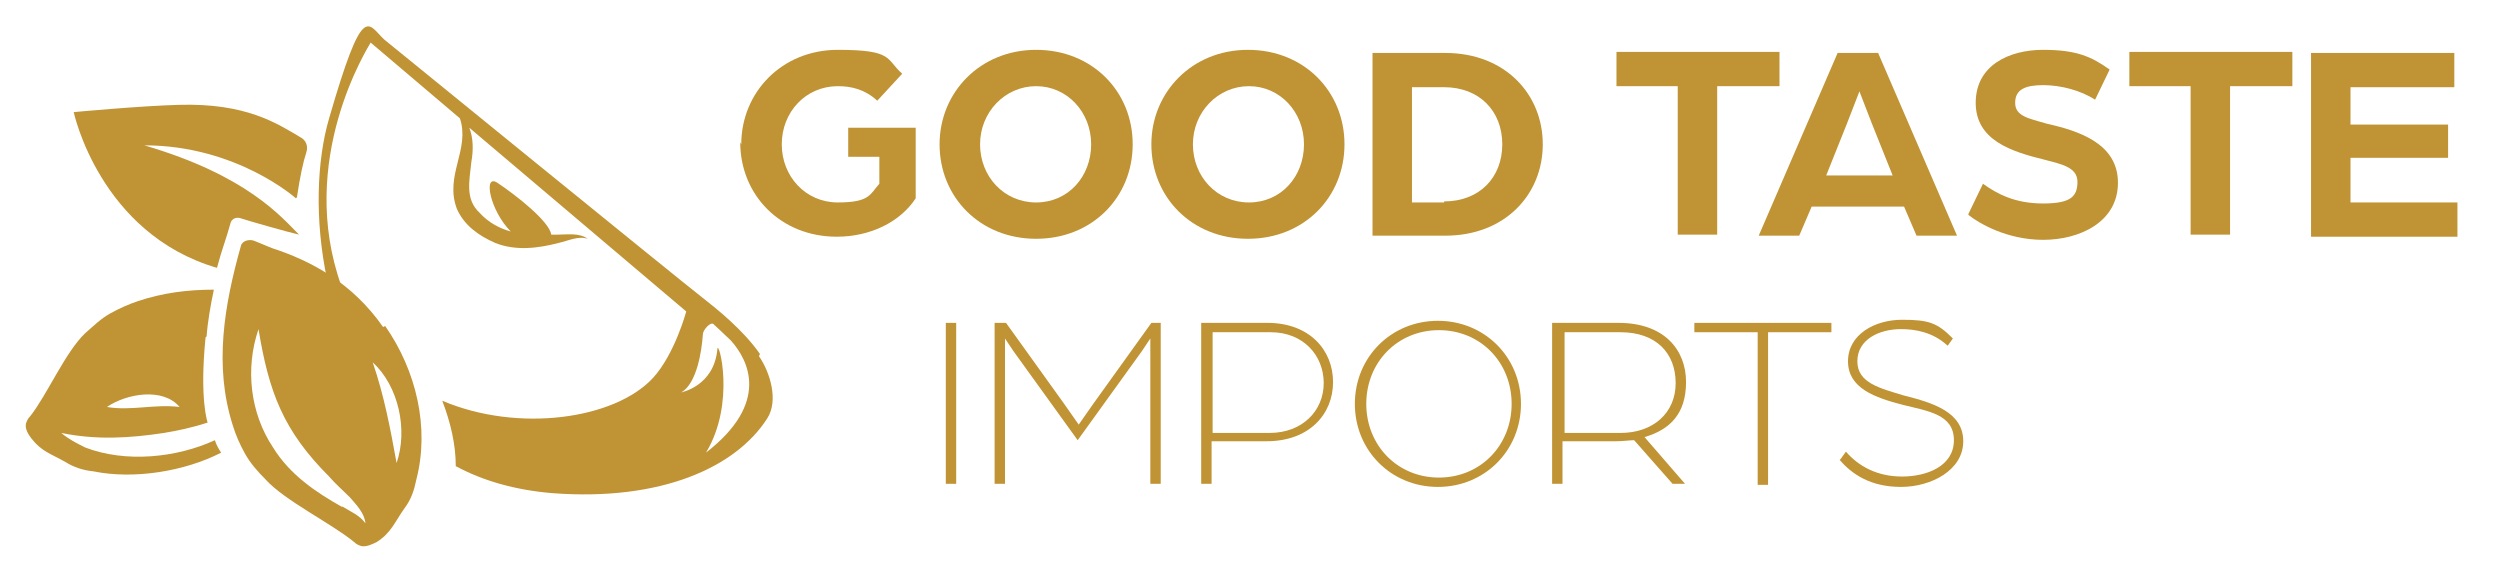
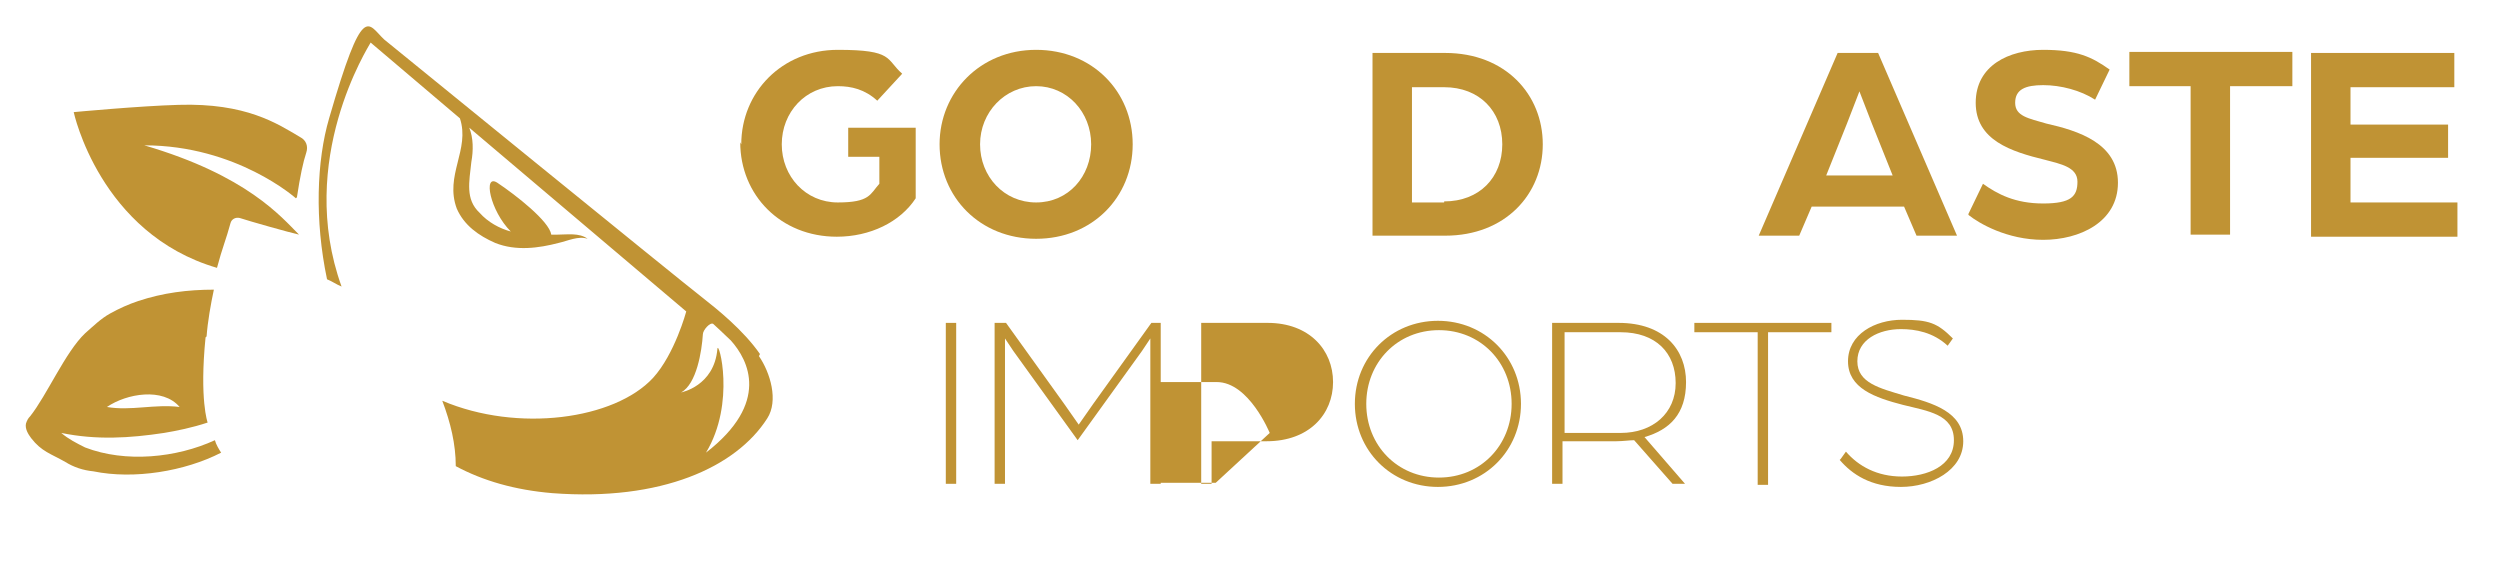
<svg xmlns="http://www.w3.org/2000/svg" version="1.1" viewBox="0 0 240.8 56.1">
  <defs>
    <style>
      .cls-1 {
        fill: #c09334;
      }
    </style>
  </defs>
  <g>
    <g id="Ebene_1">
      <g>
        <path class="cls-1" d="M71.4,13.9c0-5,3.9-9.1,9.3-9.1s4.6.9,6.2,2.3l-2.4,2.6c-1.2-1.1-2.5-1.4-3.8-1.4-3.1,0-5.4,2.5-5.4,5.6s2.3,5.6,5.4,5.6,3.1-.8,4-1.8v-2.6h-3v-2.8h6.5v6.8c-1.5,2.3-4.4,3.7-7.6,3.7-5.4,0-9.3-4-9.3-9.1Z" />
        <path class="cls-1" d="M90.5,13.9c0-5,3.9-9.1,9.3-9.1s9.3,4,9.3,9.1-3.9,9.1-9.3,9.1-9.3-4-9.3-9.1ZM105.1,13.9c0-3.1-2.3-5.6-5.3-5.6s-5.4,2.5-5.4,5.6,2.3,5.6,5.4,5.6,5.3-2.5,5.3-5.6Z" />
-         <path class="cls-1" d="M110.9,13.9c0-5,3.9-9.1,9.3-9.1s9.3,4,9.3,9.1-3.9,9.1-9.3,9.1-9.3-4-9.3-9.1ZM125.6,13.9c0-3.1-2.3-5.6-5.3-5.6s-5.4,2.5-5.4,5.6,2.3,5.6,5.4,5.6,5.3-2.5,5.3-5.6Z" />
        <path class="cls-1" d="M132.2,5.1h7c5.8,0,9.4,4,9.4,8.8s-3.6,8.8-9.4,8.8h-7V5.1ZM139.1,19.4c3.4,0,5.6-2.3,5.6-5.5s-2.2-5.5-5.6-5.5h-3.1v11.1h3.1Z" />
-         <path class="cls-1" d="M161.7,8.3h-6v-3.3h15.7v3.3h-6v14.3h-3.8v-14.3Z" />
        <path class="cls-1" d="M177.2,5.1h3.7l7.6,17.6h-3.9l-1.2-2.8h-8.9l-1.2,2.8h-3.9l7.6-17.6ZM182.3,16.9l-2-5c-.5-1.3-1.2-3.1-1.2-3.1,0,0-.7,1.8-1.2,3.1l-2,5h6.6Z" />
        <path class="cls-1" d="M189.6,20.6l1.4-2.9c1.4,1,3.1,1.9,5.8,1.9s3.3-.7,3.3-2.1-1.6-1.7-3.1-2.1c-3.3-.8-6.7-1.9-6.7-5.5s3.2-5.1,6.5-5.1,4.7.7,6.4,1.9l-1.4,2.9c-1.4-.9-3.3-1.4-5-1.4s-2.7.4-2.7,1.7,1.3,1.5,3,2c3.1.7,6.9,1.9,6.9,5.7s-3.7,5.5-7.2,5.5-6.2-1.6-7.2-2.4Z" />
        <path class="cls-1" d="M211.1,8.3h-6v-3.3h15.7v3.3h-6v14.3h-3.8v-14.3Z" />
        <path class="cls-1" d="M222.7,5.1h13.7v3.3h-10v3.6h9.4v3.2h-9.4v4.3h10.3v3.3h-14.1V5.1Z" />
        <path class="cls-1" d="M91.1,31.1h1v15.5h-1v-15.5Z" />
        <path class="cls-1" d="M96,31.1h.9l5.6,7.8c.5.7,1.4,2,1.4,2,0,0,.9-1.3,1.4-2l5.6-7.8h.9v15.5h-1v-14s-.4.6-.8,1.2l-6.2,8.6-6.2-8.6c-.4-.6-.8-1.2-.8-1.2v14h-1v-15.5Z" />
-         <path class="cls-1" d="M115.8,31.1h6.3c4,0,6.3,2.6,6.3,5.7s-2.3,5.7-6.4,5.7h-5.3v4.1h-1v-15.5ZM122.3,41.7c3.1,0,5.2-2.1,5.2-4.8s-2-4.9-5.1-4.9h-5.6v9.7h5.5Z" />
+         <path class="cls-1" d="M115.8,31.1h6.3c4,0,6.3,2.6,6.3,5.7s-2.3,5.7-6.4,5.7h-5.3v4.1h-1v-15.5ZM122.3,41.7s-2-4.9-5.1-4.9h-5.6v9.7h5.5Z" />
        <path class="cls-1" d="M130.5,38.9c0-4.5,3.5-8,8-8s8,3.5,8,8-3.5,8-8,8-8-3.5-8-8ZM145.6,38.9c0-4-3-7.1-7-7.1s-7,3.1-7,7.1,3,7.1,7,7.1,7-3.1,7-7.1Z" />
        <path class="cls-1" d="M149.7,31.1h6.2c4.4,0,6.5,2.6,6.5,5.7s-1.6,4.6-4,5.3l3.9,4.5h-1.2l-3.7-4.2c-.4,0-1.1.1-1.7.1h-5.2v4.1h-1v-15.5ZM156.1,41.7c3.1,0,5.3-1.9,5.3-4.8s-1.9-4.9-5.3-4.9h-5.4v9.7h5.4Z" />
        <path class="cls-1" d="M169.3,32h-6.1v-.9h13.2v.9h-6.1v14.7h-1v-14.7Z" />
        <path class="cls-1" d="M177.3,44.2l.5-.7c1.2,1.4,3,2.4,5.4,2.4s5-1,5-3.5-2.5-2.8-4.9-3.4c-2.7-.7-5.3-1.6-5.3-4.2s2.6-4,5.2-4,3.4.3,4.9,1.8l-.5.7c-1.4-1.3-3.1-1.6-4.5-1.6-2.1,0-4.2,1-4.2,3.1s2.2,2.6,4.5,3.3c2.8.7,5.7,1.6,5.7,4.4s-3.1,4.4-6,4.4-4.7-1.2-5.9-2.6Z" />
      </g>
      <g>
        <path class="cls-1" d="M28.6,19c.3-2,.6-3.4.9-4.3.2-.6,0-1.2-.6-1.5-2.2-1.3-5.2-3.3-11.7-3.1-3.7.1-10.1.7-10.1.7,0,0,2.5,11.7,13.8,15,.5-1.9.9-2.8,1.3-4.3.1-.4.5-.6.9-.5.9.3,4.8,1.4,5.7,1.6-1.7-1.7-5-5.7-14.9-8.6,8.9,0,14.6,5.1,14.6,5.1Z" />
        <path class="cls-1" d="M19.9,32.4c.1-1.4.4-3.1.7-4.5-2.5,0-4.9.3-7.3,1.1-.9.3-1.8.7-2.7,1.2-.9.5-1.6,1.2-2.4,1.9-1.9,1.8-3.7,6-5.3,8-.2.2-.3.4-.4.7-.1.5.2,1,.5,1.4,1,1.3,1.9,1.5,3.3,2.3.8.5,1.7.8,2.7.9,3.9.8,8.8,0,12.3-1.8-.2-.3-.5-.8-.6-1.2-3.7,1.7-8.6,2.2-12.5.7-.8-.4-1.6-.8-2.3-1.4,3.4.7,6.6.5,9.9,0,1.2-.2,2.7-.5,4.2-1,0,0-.8-2.2-.2-8.2ZM17.3,39.2c-2.4-.3-4.7.4-7,0,1.9-1.3,5.4-1.9,7,0Z" />
        <path class="cls-1" d="M73.2,34.1c-1.6-2.3-4.1-4.3-5.5-5.4-2.2-1.7-30.7-24.9-30.7-24.9-1.6-1.5-2-3.8-5.3,7.6-1.2,4.1-1.4,9.8-.2,15.5.5.2.9.5,1.4.7-4.4-12.2,2.6-23.1,2.8-23.5l8.6,7.3c1,3-1.5,5.5-.3,8.7.7,1.6,2.1,2.6,3.7,3.3,2,.8,4.2.5,6.1,0,.9-.2,1.9-.7,2.8-.4-.8-.6-2-.4-2.9-.4-.2,0-.4,0-.6,0-.2-1.3-3.4-3.8-5.2-5-1.4-.9-.7,2.7,1.3,4.7-1.1-.3-2.2-.9-3-1.8-1.4-1.3-1-3-.8-4.9.2-1.1.2-2.3-.2-3.3l20.9,17.7s-1.1,4.1-3.2,6.4c-3.7,4-13,5.3-20.3,2.2.8,2.1,1.3,4.2,1.3,6.3,2.6,1.4,5.7,2.3,9.3,2.6,10.5.8,17.7-2.5,20.7-7.2,1.1-1.7.3-4.4-.8-6ZM68,43.6c2.9-4.8,1.2-10.9,1.1-10-.3,3.6-3.5,4.2-3.5,4.2,1.5-.8,2-4,2.1-5.6,0-.4.7-1.2,1-1,0,0,1.3,1.2,1.7,1.6,1.7,1.9,3.8,6-2.4,10.8Z" />
-         <path class="cls-1" d="M36.9,31.5c-3-4.3-7-6.4-10.7-7.6l-1.7-.7c-.5-.2-1.2,0-1.3.5-1.6,5.7-2.6,11.5-.8,17.2.3,1,.7,1.9,1.2,2.8.5.9,1.2,1.7,2,2.5,1.8,2,6.3,4.2,8.5,6,.2.2.4.3.7.4.5.1,1.1-.2,1.5-.4,1.4-.9,1.7-1.9,2.7-3.3.6-.8.9-1.7,1.1-2.7,1.3-5,0-10.5-3-14.8ZM32.9,48.8c-2.5-1.4-5-3.1-6.6-5.7-2.2-3.3-2.7-7.6-1.4-11.4,1,6.1,2.4,9.8,6.8,14.2.6.7,1.3,1.3,2,2,.6.7,1.4,1.5,1.5,2.5-.6-.8-1.4-1.1-2.2-1.6ZM38.2,44.6c-.6-3.3-1.2-6.5-2.3-9.7,2.5,2.3,3.4,6.5,2.3,9.7Z" />
      </g>
    </g>
  </g>
</svg>